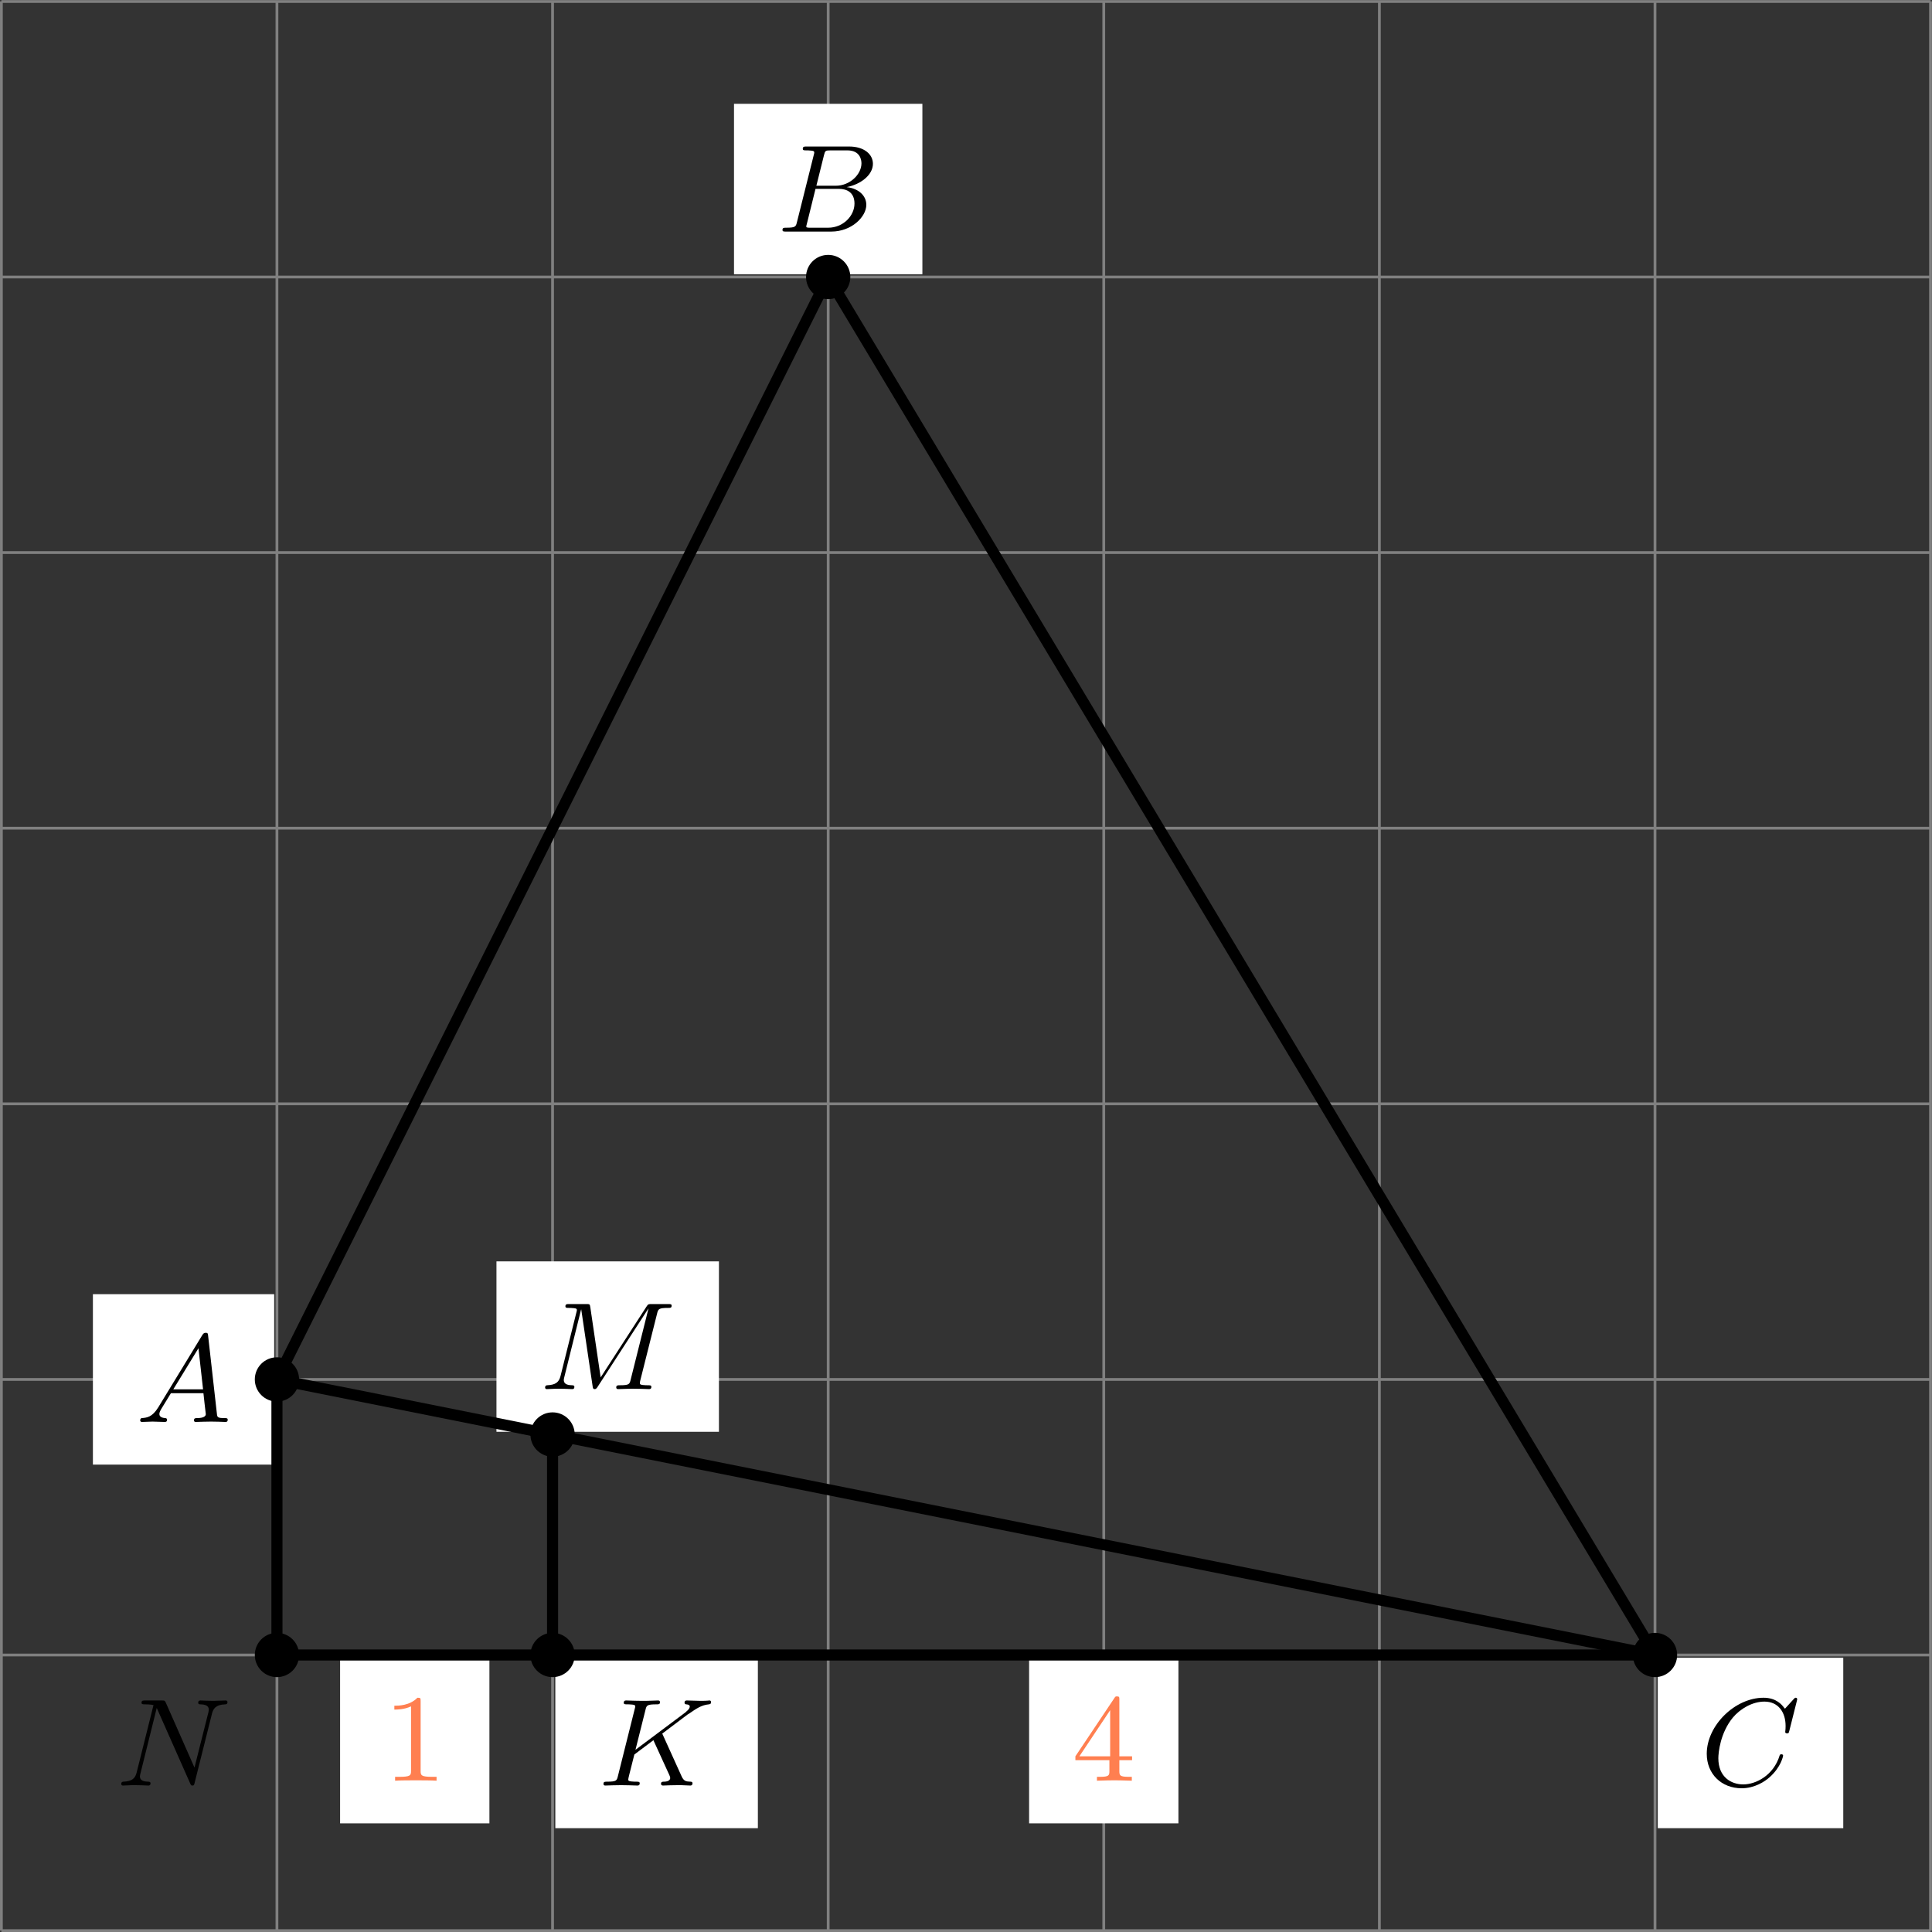
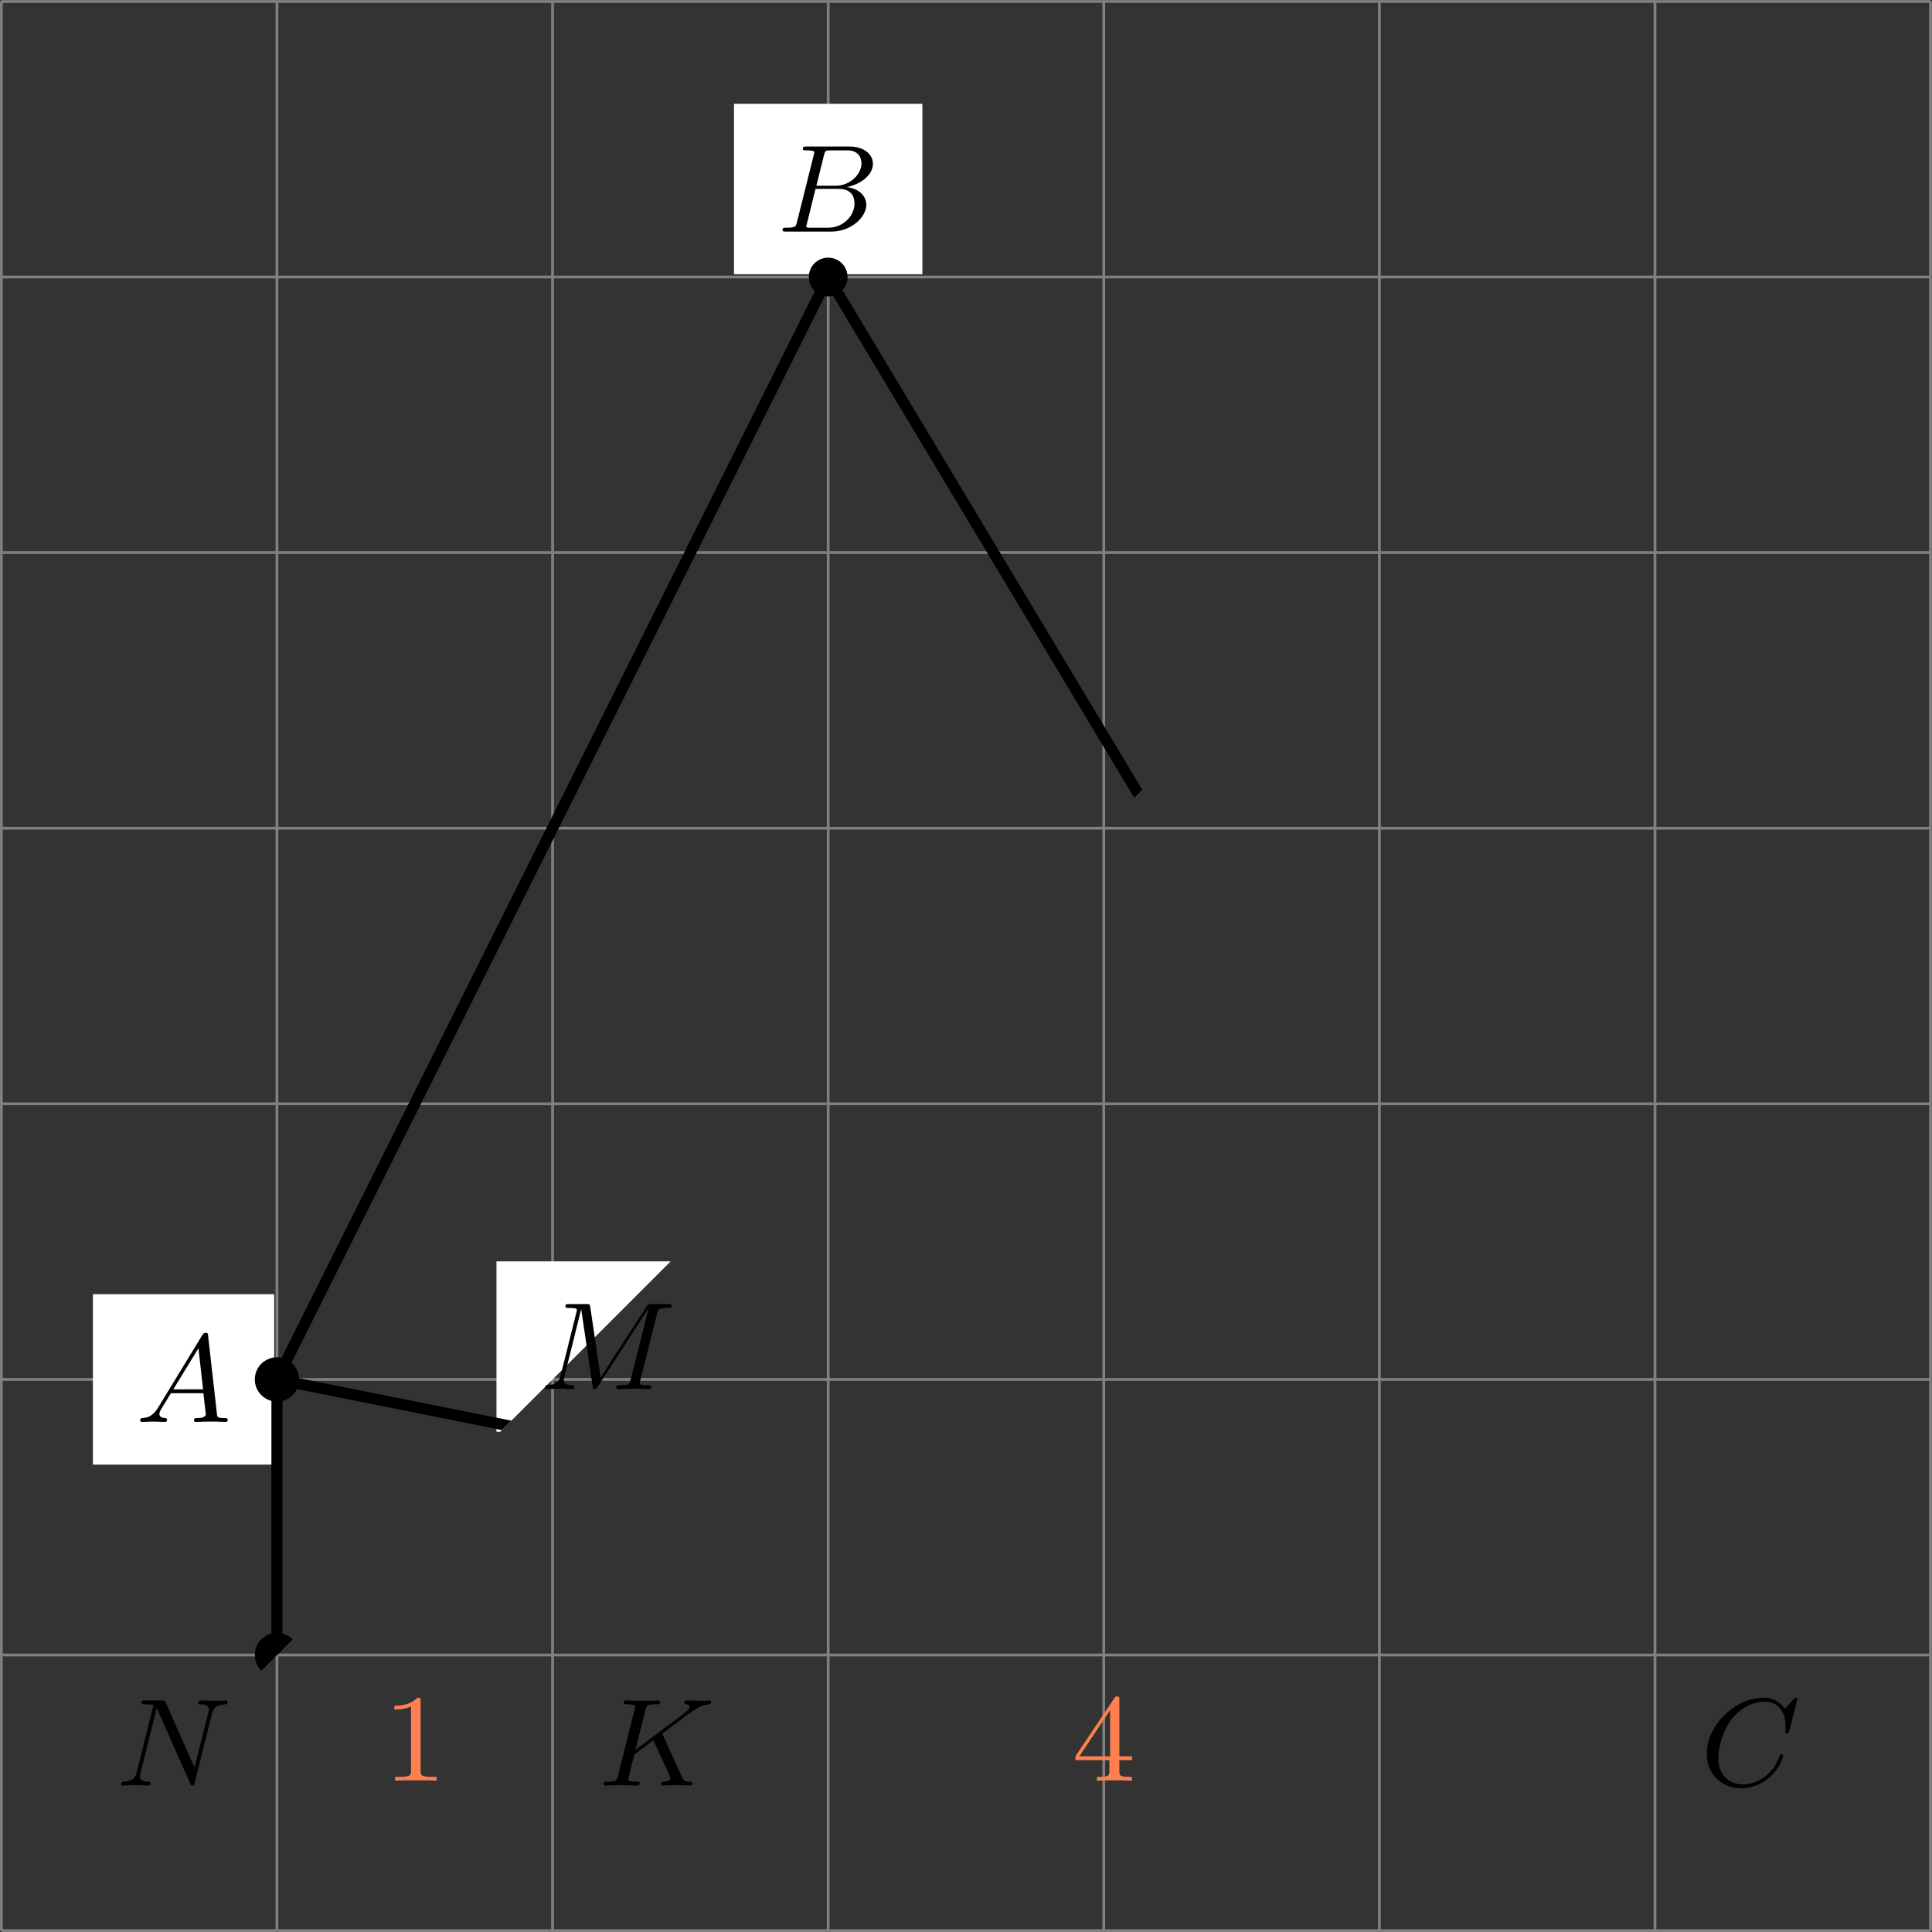
<svg xmlns="http://www.w3.org/2000/svg" xmlns:xlink="http://www.w3.org/1999/xlink" version="1.1" width="278.195pt" height="278.196pt" viewBox=".004 312.027 278.195 278.196">
  <rect x=".004" y="312.027" width="278.195" height="278.196" fill="#333333" stroke="none" />
  <defs>
    <clipPath id="clip1">
-       <path d="M.102 295.012V156.113H139V295.012ZM139 156.113" />
+       <path d="M.102 295.012V156.113H139ZM139 156.113" />
    </clipPath>
    <path id="g2-49" d="M2.726-5.73C2.726-5.954 2.717-5.972 2.493-5.972C1.937-5.398 1.112-5.398 .834-5.398V-5.12C1.004-5.12 1.551-5.12 2.035-5.353V-.717C2.035-.386 2.008-.278 1.175-.278H.888V0C1.21-.027 2.008-.027 2.376-.027S3.551-.027 3.873 0V-.278H3.587C2.753-.278 2.726-.386 2.726-.717V-5.73Z" />
    <path id="g2-52" d="M.26-1.757V-1.479H2.708V-.708C2.708-.377 2.681-.278 2.008-.278H1.811V0C2.376-.027 3.004-.027 3.067-.027C3.111-.027 3.757-.027 4.322 0V-.278H4.125C3.452-.278 3.425-.377 3.425-.708V-1.479H4.34V-1.757H3.425V-5.828C3.425-6.007 3.425-6.07 3.255-6.07C3.147-6.07 3.138-6.061 3.058-5.936L.26-1.757ZM.547-1.757L2.762-5.075V-1.757H.547Z" />
    <path id="g0-65" d="M1.632-1.049C1.193-.332 .798-.305 .439-.278C.377-.269 .332-.197 .332-.117C.332-.063 .368 0 .457 0C.628 0 1.049-.027 1.219-.027C1.417-.027 1.901 0 2.098 0C2.152 0 2.268 0 2.268-.161C2.268-.269 2.161-.278 2.134-.278C2.053-.287 1.713-.305 1.713-.574C1.713-.699 1.811-.87 1.838-.915L2.546-2.071H4.887C4.914-1.865 4.94-1.56 4.967-1.336C5.003-.986 5.057-.592 5.057-.565C5.057-.43 4.932-.278 4.411-.278C4.322-.278 4.205-.278 4.205-.117C4.205-.018 4.277 0 4.34 0C4.51 0 4.725-.018 4.905-.018S5.299-.027 5.443-.027C5.738-.027 5.756-.027 5.972-.018C6.115-.009 6.321 0 6.465 0C6.519 0 6.635 0 6.635-.161C6.635-.278 6.536-.278 6.429-.278C5.891-.278 5.882-.341 5.855-.601L5.227-6.178C5.209-6.375 5.2-6.42 5.048-6.42C4.923-6.42 4.869-6.357 4.797-6.241L1.632-1.049ZM2.717-2.349L4.528-5.308L4.86-2.349H2.717Z" />
    <path id="g0-66" d="M1.462-.681C1.381-.359 1.363-.278 .69-.278C.52-.278 .421-.278 .421-.117C.421 0 .511 0 .672 0H3.936C5.389 0 6.456-1.058 6.456-1.928C6.456-2.564 5.927-3.102 5.039-3.201C6.061-3.398 6.931-4.08 6.931-4.878C6.931-5.577 6.285-6.124 5.218-6.124H2.152C1.991-6.124 1.883-6.124 1.883-5.963C1.883-5.846 1.964-5.846 2.152-5.846C2.188-5.846 2.349-5.846 2.493-5.828C2.645-5.81 2.708-5.792 2.708-5.694C2.708-5.649 2.699-5.613 2.672-5.514L1.462-.681ZM2.86-3.3L3.407-5.496C3.488-5.819 3.506-5.846 3.882-5.846H5.093C6.025-5.846 6.106-5.138 6.106-4.914C6.106-4.116 5.272-3.3 4.259-3.3H2.86ZM2.43-.278C2.304-.278 2.286-.278 2.251-.287C2.161-.296 2.134-.305 2.134-.368C2.134-.395 2.134-.412 2.179-.574L2.798-3.075H4.483C5.039-3.075 5.604-2.833 5.604-2.017C5.604-1.13 4.788-.278 3.712-.278H2.43Z" />
    <path id="g0-67" d="M6.94-6.079C6.967-6.187 6.967-6.205 6.967-6.223C6.967-6.232 6.958-6.321 6.859-6.321C6.805-6.321 6.779-6.294 6.716-6.223L6.169-5.622C6.133-5.577 6.097-5.541 6.088-5.541S6.07-5.55 6.016-5.613C5.882-5.792 5.478-6.321 4.546-6.321C2.493-6.321 .457-4.331 .457-2.286C.457-.825 1.524 .197 2.968 .197C3.9 .197 4.636-.287 4.985-.601C5.801-1.327 5.954-2.116 5.954-2.152S5.936-2.251 5.828-2.251C5.73-2.251 5.712-2.197 5.703-2.161C5.263-.717 3.981-.081 3.084-.081C2.215-.081 1.291-.61 1.291-1.964C1.291-2.367 1.426-3.784 2.331-4.887C2.869-5.532 3.748-6.043 4.609-6.043C5.604-6.043 6.133-5.281 6.133-4.295C6.133-3.99 6.106-3.927 6.106-3.856C6.106-3.757 6.214-3.757 6.241-3.757C6.357-3.757 6.357-3.775 6.402-3.945L6.94-6.079Z" />
    <path id="g0-75" d="M4.627-3.739L6.447-5.111L6.554-5.174C7.11-5.559 7.451-5.792 7.98-5.846C8.043-5.855 8.141-5.864 8.141-6.007C8.141-6.052 8.115-6.124 8.034-6.124C7.962-6.124 7.908-6.097 7.37-6.097C7.048-6.097 6.716-6.124 6.402-6.124C6.348-6.124 6.232-6.124 6.232-5.963C6.232-5.855 6.33-5.846 6.357-5.846C6.429-5.837 6.608-5.828 6.608-5.685C6.608-5.613 6.554-5.496 6.429-5.389C6.393-5.353 6.384-5.344 6.357-5.326C6.33-5.29 6.312-5.281 6.267-5.245L2.699-2.573L3.416-5.434C3.497-5.774 3.524-5.846 4.223-5.846C4.367-5.846 4.465-5.846 4.465-6.007C4.465-6.088 4.402-6.124 4.331-6.124C4.16-6.124 3.945-6.106 3.766-6.106C3.578-6.097 3.371-6.097 3.192-6.097C2.905-6.097 2.887-6.097 2.618-6.106C2.439-6.115 2.206-6.124 2.035-6.124C1.982-6.124 1.856-6.124 1.856-5.963C1.856-5.846 1.937-5.846 2.125-5.846C2.161-5.846 2.322-5.846 2.466-5.828C2.618-5.81 2.681-5.792 2.681-5.694C2.681-5.649 2.672-5.613 2.645-5.514L1.435-.681C1.354-.359 1.336-.278 .664-.278C.493-.278 .395-.278 .395-.117C.395-.018 .466 0 .529 0C.699 0 .924-.009 1.094-.018C1.363-.027 1.381-.027 1.668-.027S1.973-.027 2.242-.018C2.421-.009 2.654 0 2.824 0C2.887 0 3.004 0 3.004-.161C3.004-.278 2.914-.278 2.726-.278C2.69-.278 2.529-.278 2.385-.296C2.188-.323 2.179-.359 2.179-.439C2.179-.511 2.26-.816 2.618-2.233L3.99-3.264L5.138-.753C5.183-.637 5.2-.61 5.2-.547C5.2-.287 4.824-.278 4.752-.278C4.645-.278 4.537-.278 4.537-.117C4.537-.027 4.618 0 4.68 0C4.851 0 5.03-.018 5.2-.018C5.38-.018 5.568-.027 5.747-.027C5.9-.027 6.142-.027 6.205-.018L6.644 0C6.68 0 6.805 0 6.805-.161C6.805-.278 6.698-.278 6.644-.278C6.33-.287 6.178-.323 6.025-.655L4.627-3.739Z" />
    <path id="g0-77" d="M8.491-5.434C8.572-5.765 8.599-5.846 9.298-5.846C9.442-5.846 9.54-5.846 9.54-6.007C9.54-6.124 9.451-6.124 9.28-6.124H8.106C7.881-6.124 7.846-6.124 7.738-5.954L4.429-.843L3.685-5.891C3.649-6.124 3.64-6.124 3.389-6.124H2.161C2-6.124 1.892-6.124 1.892-5.963C1.892-5.846 1.982-5.846 2.161-5.846C2.197-5.846 2.358-5.846 2.502-5.828C2.672-5.81 2.717-5.783 2.717-5.694C2.717-5.649 2.708-5.613 2.681-5.514L1.542-.95C1.426-.484 1.175-.305 .583-.278C.556-.278 .43-.269 .43-.117C.43-.099 .43 0 .556 0C.664 0 .888-.009 1.004-.018C1.148-.027 1.166-.027 1.453-.027C1.677-.027 1.695-.027 1.91-.018C2.053-.018 2.242 0 2.376 0C2.421 0 2.537 0 2.537-.161C2.537-.269 2.439-.278 2.358-.278C1.937-.287 1.775-.421 1.775-.664C1.775-.726 1.784-.735 1.811-.861L3.022-5.738H3.031L3.847-.233C3.865-.09 3.882 0 3.999 0C4.107 0 4.16-.09 4.214-.17L7.864-5.801H7.872L6.59-.681C6.51-.359 6.492-.278 5.819-.278C5.658-.278 5.55-.278 5.55-.117C5.55-.036 5.613 0 5.685 0C5.792 0 6.142-.009 6.25-.018C6.384-.027 6.608-.027 6.788-.027C6.814-.027 7.173-.018 7.361-.018C7.541-.018 7.738 0 7.908 0C7.962 0 8.079 0 8.079-.161C8.079-.278 7.989-.278 7.801-.278C7.765-.278 7.603-.278 7.46-.296C7.263-.323 7.254-.359 7.254-.439S7.272-.592 7.29-.655L8.491-5.434Z" />
    <path id="g0-78" d="M6.922-5.156C7.012-5.523 7.182-5.819 7.881-5.846C7.935-5.846 8.043-5.855 8.043-6.007C8.043-6.079 7.989-6.124 7.917-6.124C7.72-6.124 7.218-6.097 7.021-6.097C6.797-6.097 6.779-6.097 6.563-6.106C6.42-6.106 6.232-6.124 6.097-6.124C6.061-6.124 5.936-6.124 5.936-5.963C5.936-5.846 6.043-5.846 6.097-5.846C6.438-5.837 6.698-5.756 6.698-5.461C6.698-5.416 6.671-5.29 6.671-5.281L5.667-1.291L3.613-5.945C3.533-6.115 3.524-6.124 3.318-6.124H2.125C1.955-6.124 1.856-6.124 1.856-5.963C1.856-5.846 1.946-5.846 2.125-5.846C2.17-5.846 2.502-5.846 2.717-5.792L1.506-.95C1.399-.511 1.175-.305 .547-.278C.511-.278 .395-.269 .395-.117C.395-.099 .395 0 .52 0C.628 0 .852-.009 .968-.018C1.112-.027 1.13-.027 1.417-.027C1.641-.027 1.659-.027 1.874-.018C2.017-.018 2.206 0 2.34 0C2.385 0 2.502 0 2.502-.161C2.502-.269 2.403-.278 2.322-.278C1.901-.287 1.739-.421 1.739-.664C1.739-.726 1.748-.735 1.775-.861L2.95-5.586L5.353-.161C5.416-.018 5.425 0 5.514 0C5.631 0 5.64-.036 5.676-.188L6.922-5.156Z" />
  </defs>
  <g id="page7" transform="matrix(2 0 0 2 0 0)">
    <path d="M.102 295.012H139M.102 275.168H139M.102 255.328H139M.102 235.484H139M.102 215.641H139M.102 195.797H139M.102 175.957H139M.102 156.121H139M.102 295.012V156.113M19.941 295.012V156.113M39.785 295.012V156.113M59.629 295.012V156.113M79.469 295.012V156.113M99.313 295.012V156.113M119.157 295.012V156.113M138.993 295.012V156.113" stroke="#808080" fill="none" stroke-width=".199" />
    <path d="M6.691 261.461H19.742V249.191H6.691Z" fill="#fff" clip-path="url(#clip1)" />
    <g transform="matrix(1 0 0 1 9.662 -36.622)">
      <use x=".1" y="295.012" xlink:href="#g0-65" />
    </g>
    <path d="M52.848 175.758H66.41V163.488H52.848Z" fill="#fff" clip-path="url(#clip1)" />
    <g transform="matrix(1 0 0 1 55.818 -122.326)">
      <use x=".1" y="295.012" xlink:href="#g0-66" />
    </g>
    <path d="M119.356 287.637H132.711V275.367H119.356Z" fill="#fff" clip-path="url(#clip1)" />
    <g transform="matrix(1 0 0 1 122.326 -10.446)">
      <use x=".1" y="295.012" xlink:href="#g0-67" />
    </g>
    <path d="M35.746 259.098H51.762V246.828H35.746Z" fill="#fff" clip-path="url(#clip1)" />
    <g transform="matrix(1 0 0 1 38.718 -38.987)">
      <use x=".1" y="295.012" xlink:href="#g0-77" />
    </g>
    <g transform="matrix(1 0 0 1 8.237 -10.446)">
      <use x=".1" y="295.012" xlink:href="#g0-78" />
    </g>
    <path d="M39.984 287.637H54.566V275.367H39.984Z" fill="#fff" clip-path="url(#clip1)" />
    <g transform="matrix(1 0 0 1 42.955 -10.446)">
      <use x=".1" y="295.012" xlink:href="#g0-75" />
    </g>
    <path d="M21.336 255.328C21.336 254.555 20.711 253.934 19.941 253.934S18.547 254.555 18.547 255.328C18.547 256.098 19.172 256.723 19.941 256.723S21.336 256.098 21.336 255.328Z" clip-path="url(#clip1)" />
    <path d="M21.336 255.328C21.336 254.555 20.711 253.934 19.941 253.934S18.547 254.555 18.547 255.328C18.547 256.098 19.172 256.723 19.941 256.723S21.336 256.098 21.336 255.328Z" stroke="#000" fill="none" stroke-width=".399" stroke-miterlimit="10" clip-path="url(#clip1)" />
    <path d="M61.023 175.957C61.023 175.188 60.398 174.563 59.629 174.563C58.856 174.563 58.234 175.188 58.234 175.957C58.234 176.727 58.856 177.352 59.629 177.352C60.398 177.352 61.023 176.727 61.023 175.957Z" clip-path="url(#clip1)" />
-     <path d="M61.023 175.957C61.023 175.188 60.398 174.563 59.629 174.563C58.856 174.563 58.234 175.188 58.234 175.957C58.234 176.727 58.856 177.352 59.629 177.352C60.398 177.352 61.023 176.727 61.023 175.957Z" stroke="#000" fill="none" stroke-width=".399" stroke-miterlimit="10" clip-path="url(#clip1)" />
-     <path d="M120.551 275.168C120.551 274.398 119.926 273.773 119.157 273.773C118.387 273.773 117.762 274.398 117.762 275.168C117.762 275.941 118.387 276.562 119.157 276.562C119.926 276.562 120.551 275.941 120.551 275.168Z" clip-path="url(#clip1)" />
-     <path d="M120.551 275.168C120.551 274.398 119.926 273.773 119.157 273.773C118.387 273.773 117.762 274.398 117.762 275.168C117.762 275.941 118.387 276.562 119.157 276.562C119.926 276.562 120.551 275.941 120.551 275.168Z" stroke="#000" fill="none" stroke-width=".399" stroke-miterlimit="10" clip-path="url(#clip1)" />
    <path d="M41.18 259.297C41.18 258.523 40.555 257.898 39.785 257.898C39.016 257.898 38.391 258.523 38.391 259.297C38.391 260.066 39.016 260.691 39.785 260.691C40.555 260.691 41.18 260.066 41.18 259.297Z" clip-path="url(#clip1)" />
    <path d="M41.18 259.297C41.18 258.523 40.555 257.898 39.785 257.898C39.016 257.898 38.391 258.523 38.391 259.297C38.391 260.066 39.016 260.691 39.785 260.691C40.555 260.691 41.18 260.066 41.18 259.297Z" stroke="#000" fill="none" stroke-width=".399" stroke-miterlimit="10" clip-path="url(#clip1)" />
    <path d="M41.18 275.168C41.18 274.398 40.555 273.773 39.785 273.773C39.016 273.773 38.391 274.398 38.391 275.168C38.391 275.941 39.016 276.562 39.785 276.562C40.555 276.562 41.18 275.941 41.18 275.168Z" clip-path="url(#clip1)" />
    <path d="M41.18 275.168C41.18 274.398 40.555 273.773 39.785 273.773C39.016 273.773 38.391 274.398 38.391 275.168C38.391 275.941 39.016 276.562 39.785 276.562C40.555 276.562 41.18 275.941 41.18 275.168Z" stroke="#000" fill="none" stroke-width=".399" stroke-miterlimit="10" clip-path="url(#clip1)" />
    <path d="M21.336 275.168C21.336 274.398 20.711 273.773 19.941 273.773S18.547 274.398 18.547 275.168C18.547 275.941 19.172 276.562 19.941 276.562S21.336 275.941 21.336 275.168Z" clip-path="url(#clip1)" />
    <path d="M21.336 275.168C21.336 274.398 20.711 273.773 19.941 273.773S18.547 274.398 18.547 275.168C18.547 275.941 19.172 276.562 19.941 276.562S21.336 275.941 21.336 275.168Z" stroke="#000" fill="none" stroke-width=".399" stroke-miterlimit="10" clip-path="url(#clip1)" />
    <path d="M74.094 287.289H84.844V275.367H74.094Z" fill="#fff" clip-path="url(#clip1)" />
    <g fill="#ff7f50" transform="matrix(1 0 0 1 77.067 -10.794)">
      <use x=".1" y="295.012" xlink:href="#g2-52" />
    </g>
    <path d="M24.488 287.289H35.238V275.367H24.488Z" fill="#fff" clip-path="url(#clip1)" />
    <g fill="#ff7f50" transform="matrix(1 0 0 1 27.46 -10.794)">
      <use x=".1" y="295.012" xlink:href="#g2-49" />
    </g>
    <path d="M19.941 255.328L59.629 175.957L119.157 275.168Z" stroke="#000" fill="none" stroke-width=".797" stroke-miterlimit="10" clip-path="url(#clip1)" />
    <path d="M19.941 255.328V275.168" stroke="#000" fill="none" stroke-width=".797" stroke-miterlimit="10" clip-path="url(#clip1)" />
    <path d="M39.785 259.297V275.168" stroke="#000" fill="none" stroke-width=".797" stroke-miterlimit="10" clip-path="url(#clip1)" />
    <path d="M119.157 275.168H19.941" stroke="#000" fill="none" stroke-width=".797" stroke-miterlimit="10" clip-path="url(#clip1)" />
  </g>
</svg>